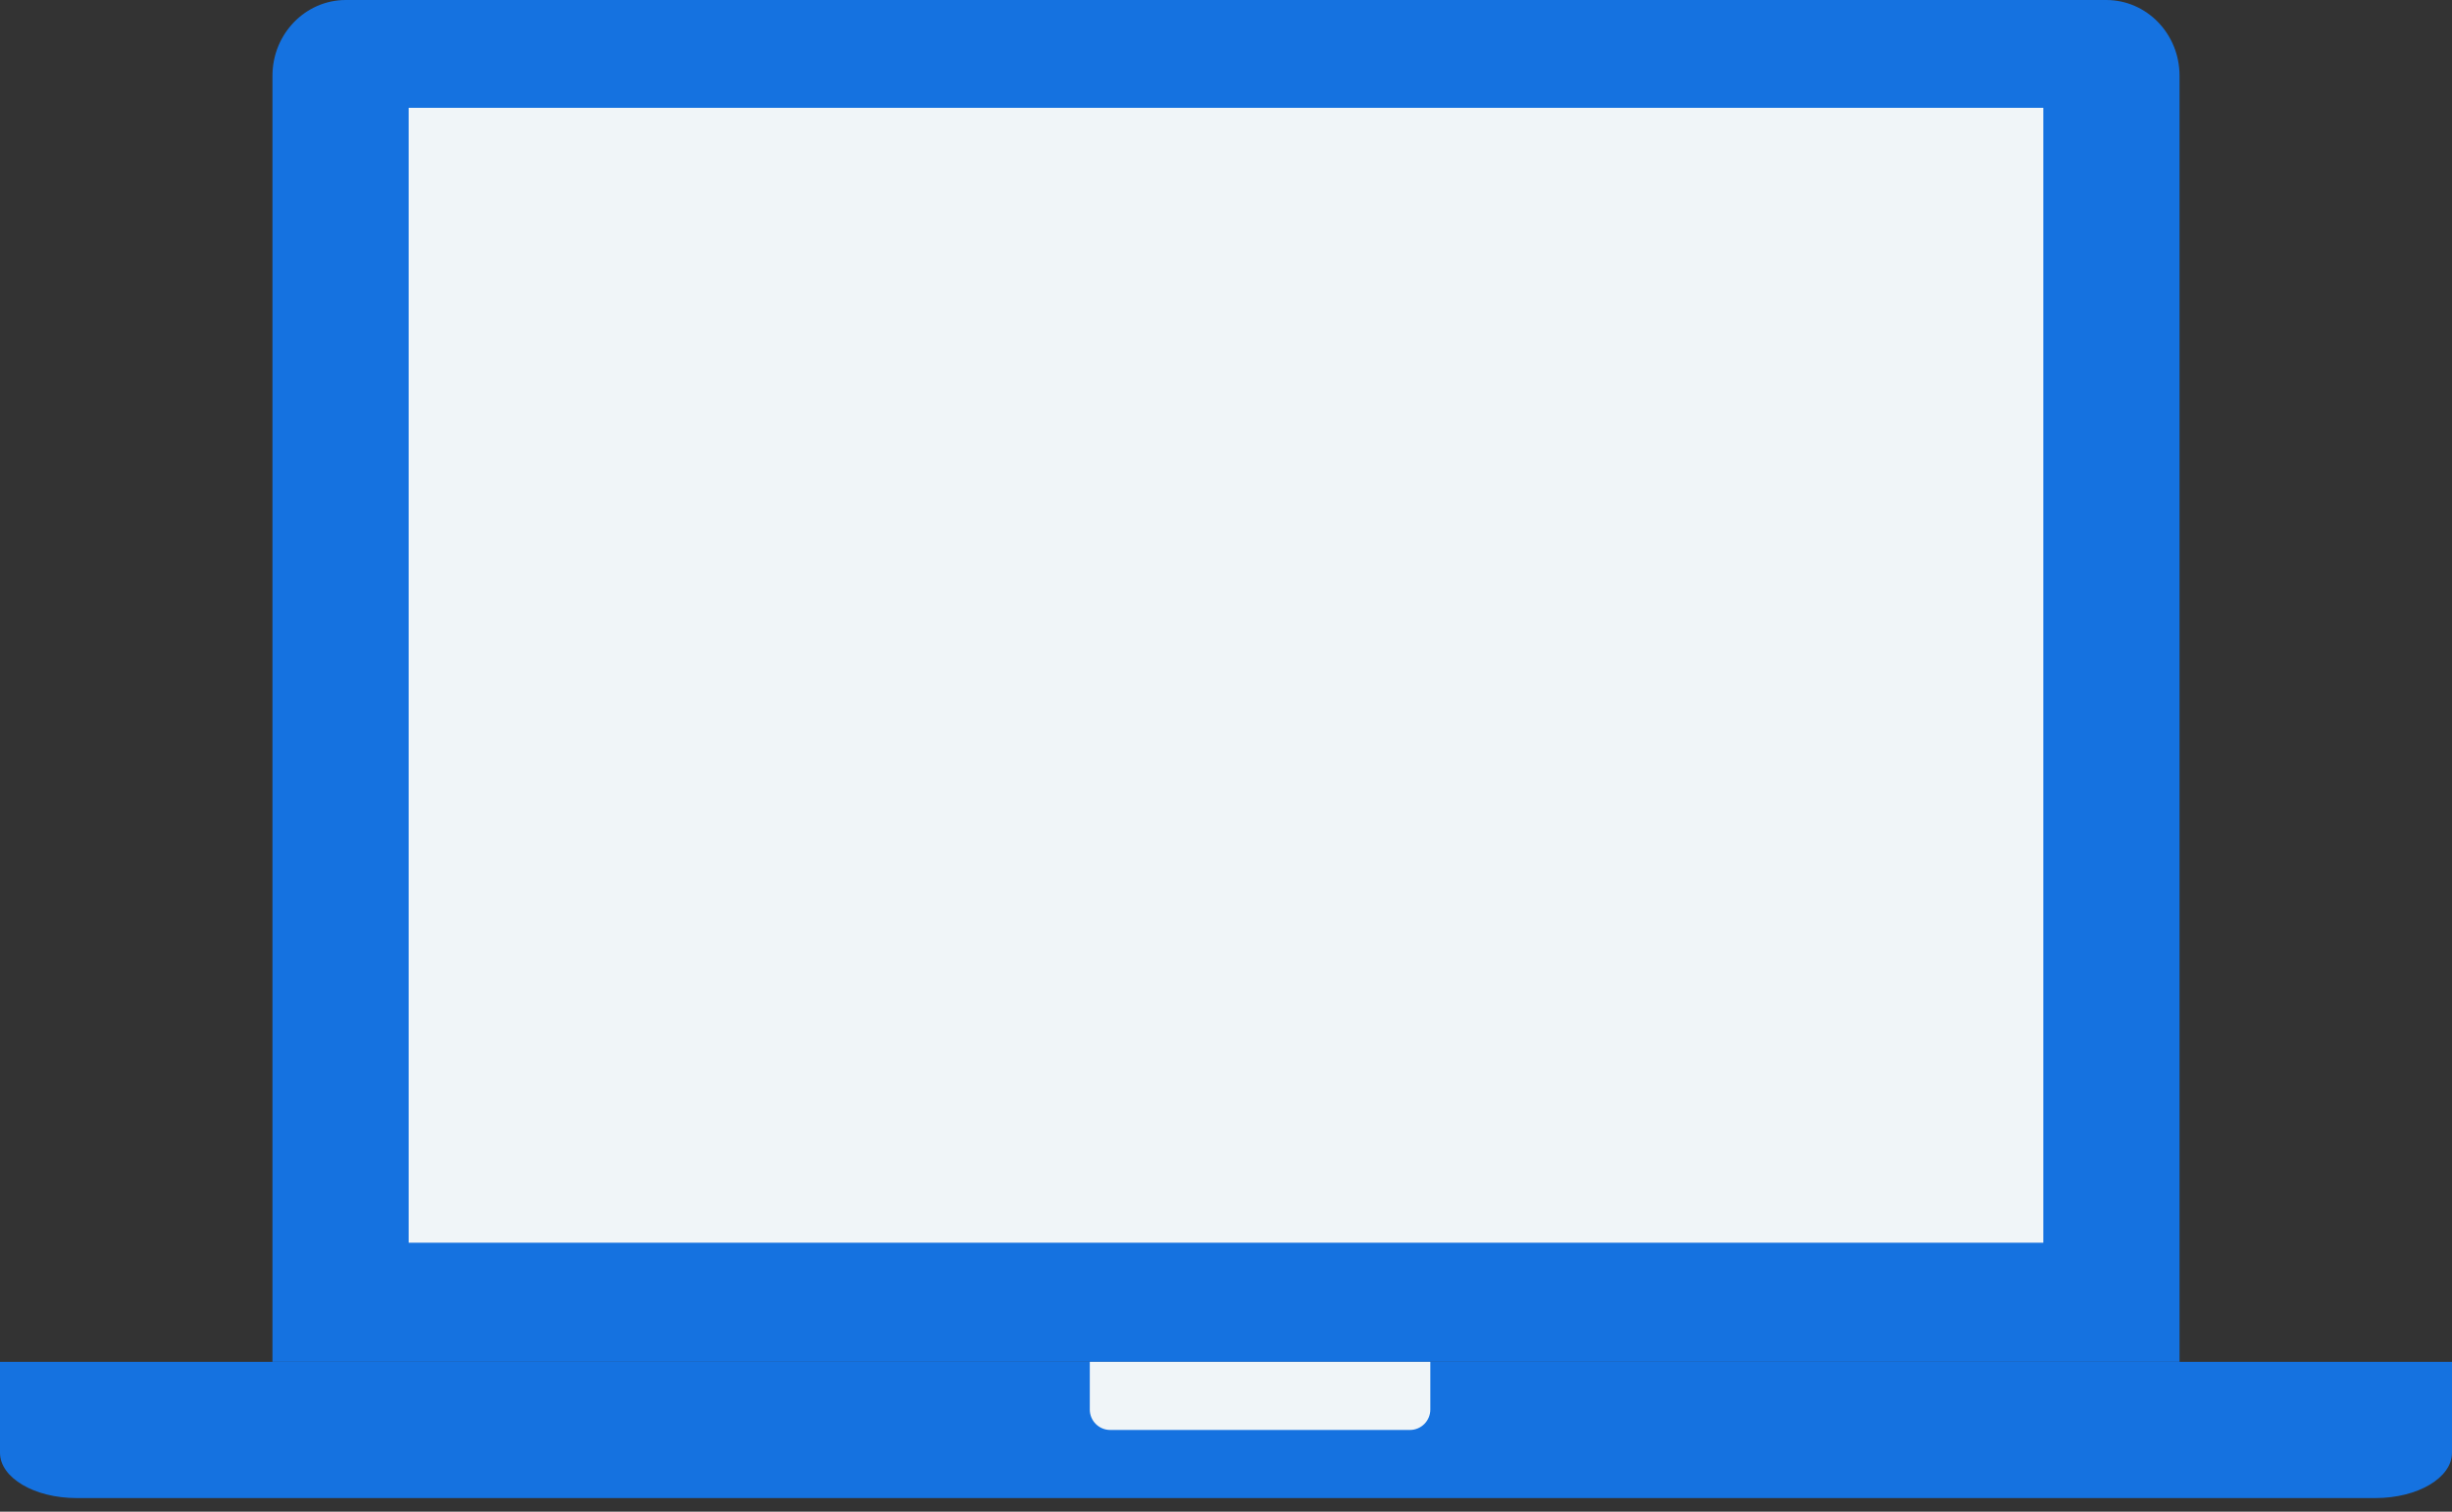
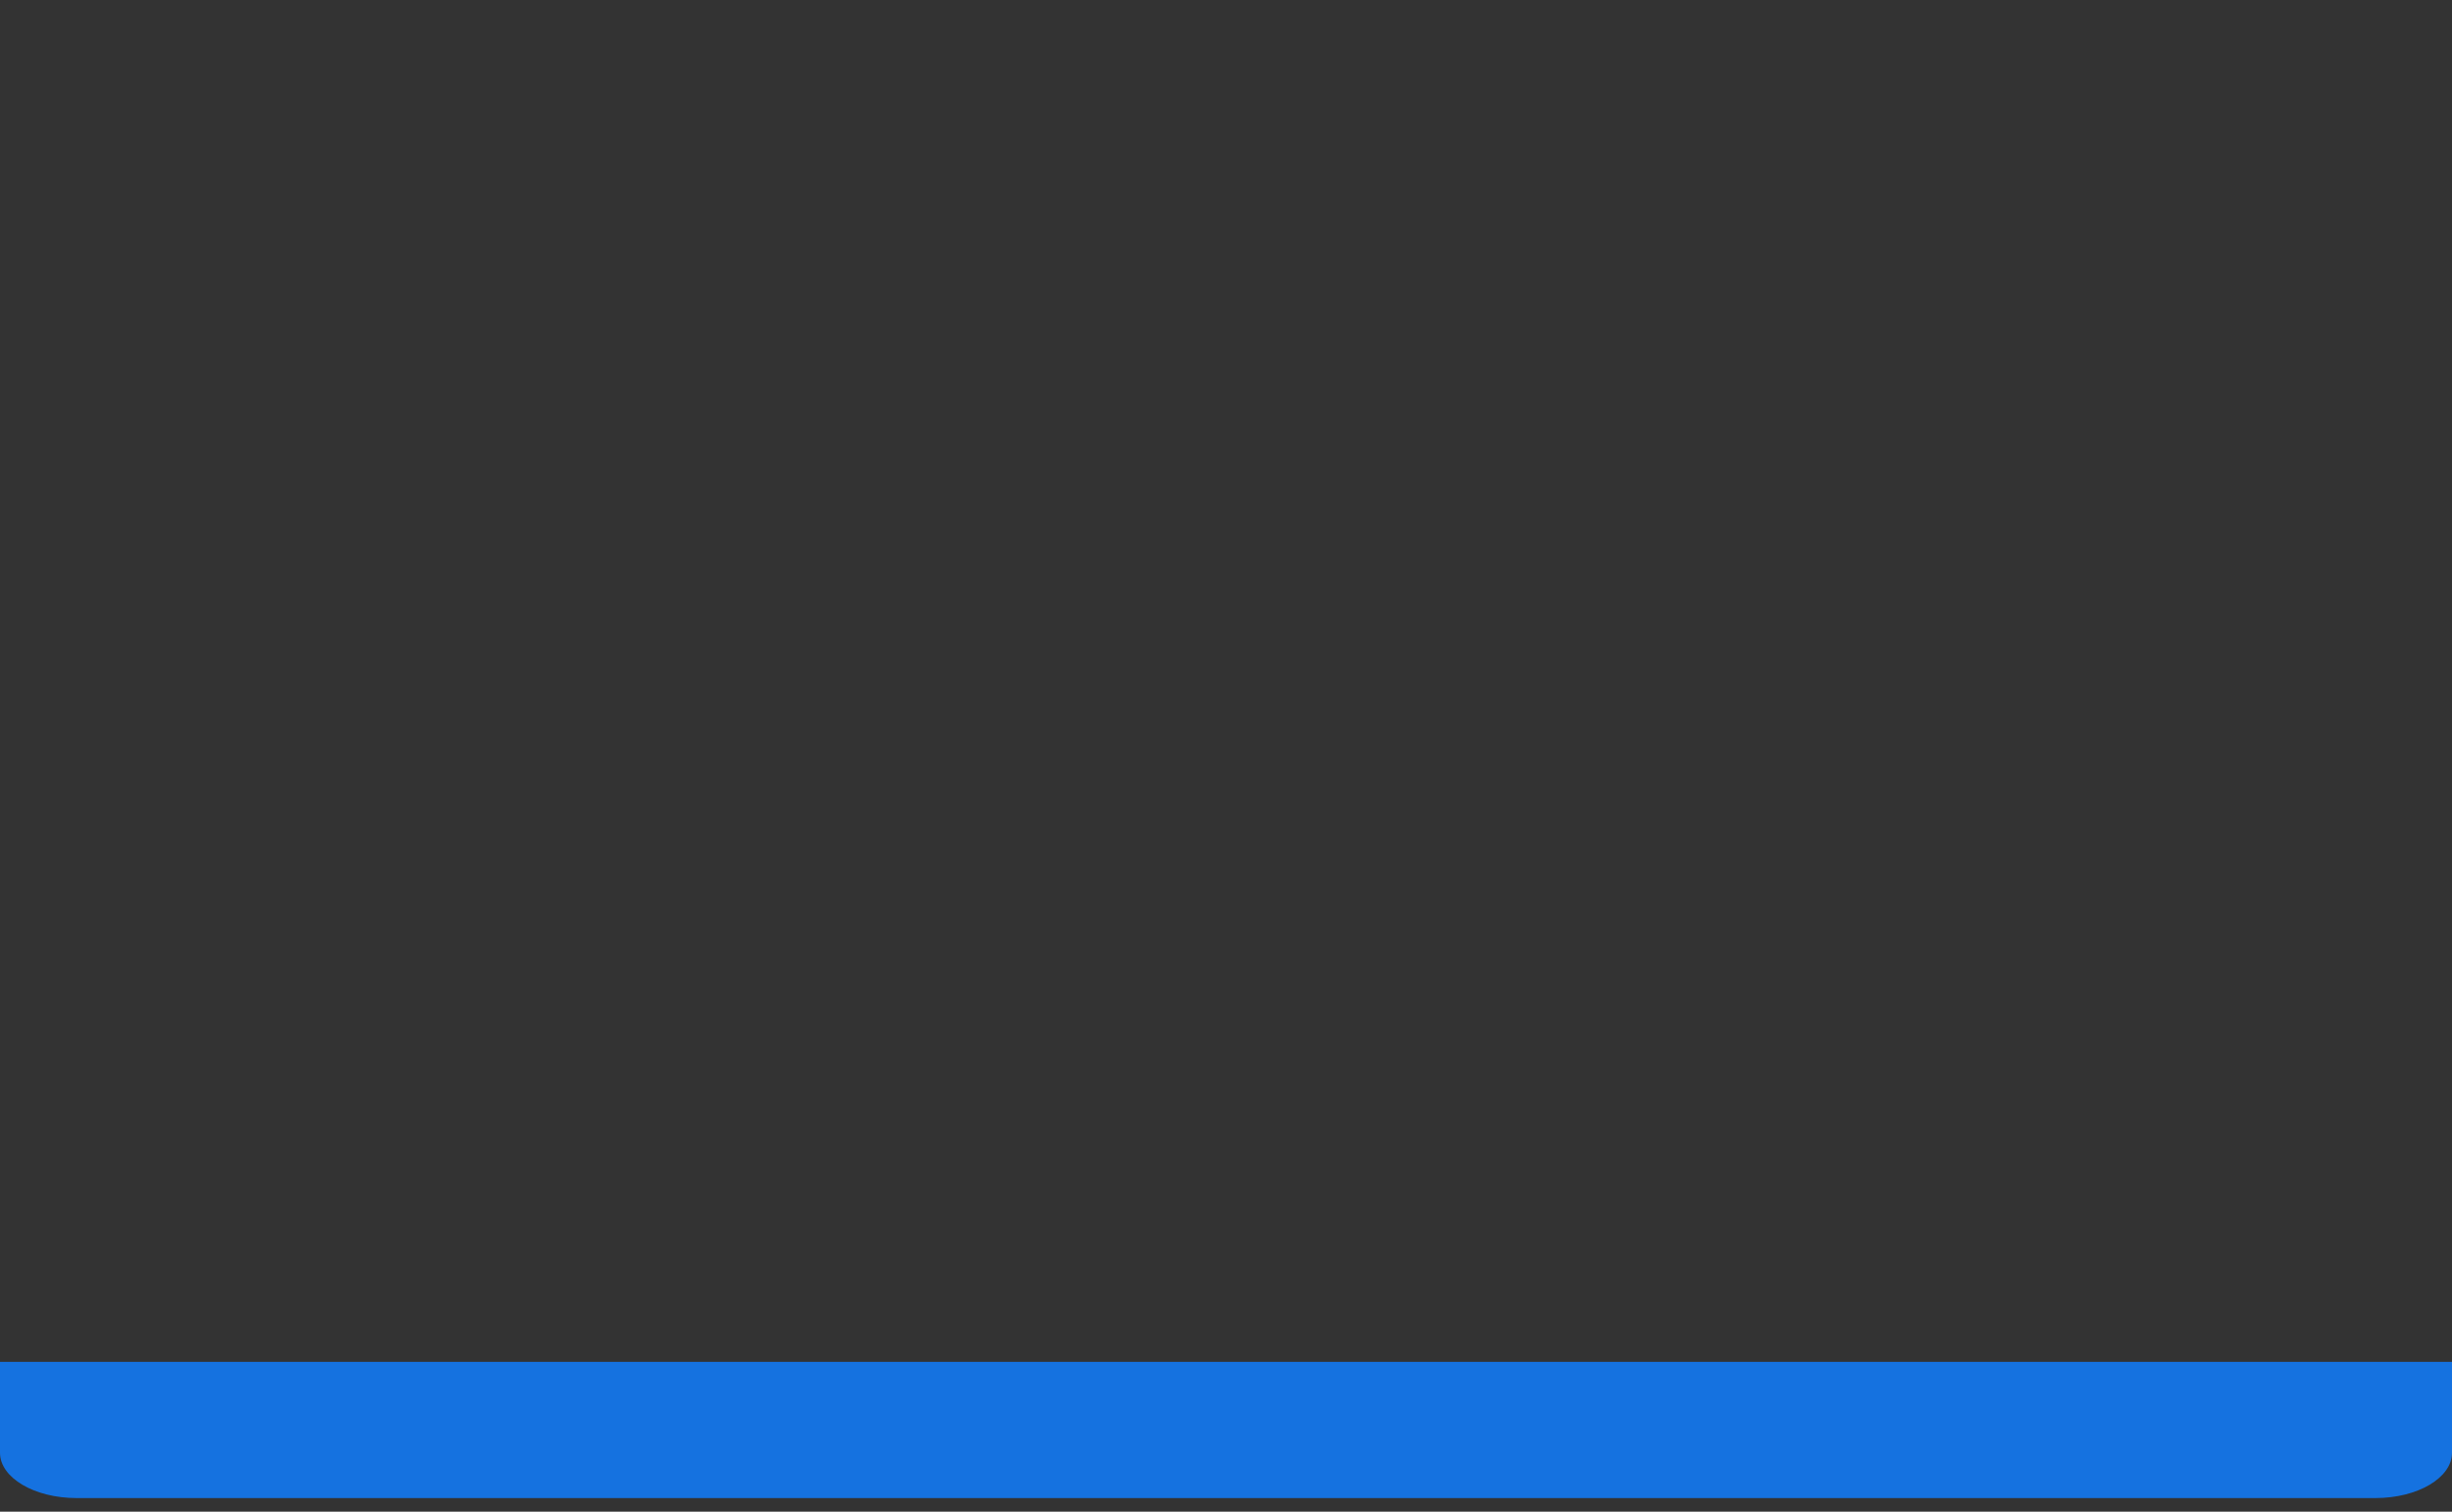
<svg xmlns="http://www.w3.org/2000/svg" width="60px" height="37px" viewBox="0 0 60 37" version="1.1">
  <rect x="0" y="0" width="60" height="37" fill="#333333" stroke="none" />
  <title>Group 3</title>
  <desc>Created with Sketch.</desc>
  <g id="Design" stroke="none" stroke-width="1" fill="none" fill-rule="evenodd">
    <g id="Photo-Recovery-Landing-Page" transform="translate(-573, -8758)">
      <g id="Keys" transform="translate(249, 8254)">
        <g id="5" transform="translate(324, 504)">
          <g id="Devices-/-Camera">
            <g id="Group-3">
-               <path d="M8.462,0 L51.538,0 C52.531,0 53.333,0.829 53.333,1.854 L53.333,33.333 L6.667,33.333 L6.667,1.854 C6.667,0.831 7.471,0 8.462,0 Z" id="Path" fill="#1572E0" />
-               <polygon id="Path" fill="#F0F5F8" fill-rule="nonzero" points="10 2.639 50 2.639 50 30.417 10 30.417" />
              <path d="M0,33.333 L60,33.333 L60,35.558 C60,36.171 59.162,36.667 58.125,36.667 L1.875,36.667 C0.84,36.667 0,36.171 0,35.558 L0,33.333 Z" id="Path" fill="#1572E0" />
-               <path d="M26.667,33.333 L35,33.333 L35,34.5 C35,34.776 34.776,35 34.5,35 L27.167,35 C26.891,35 26.667,34.776 26.667,34.5 L26.667,33.333 L26.667,33.333 Z" id="Path" fill="#F0F5F8" fill-rule="nonzero" />
            </g>
          </g>
        </g>
      </g>
    </g>
  </g>
</svg>